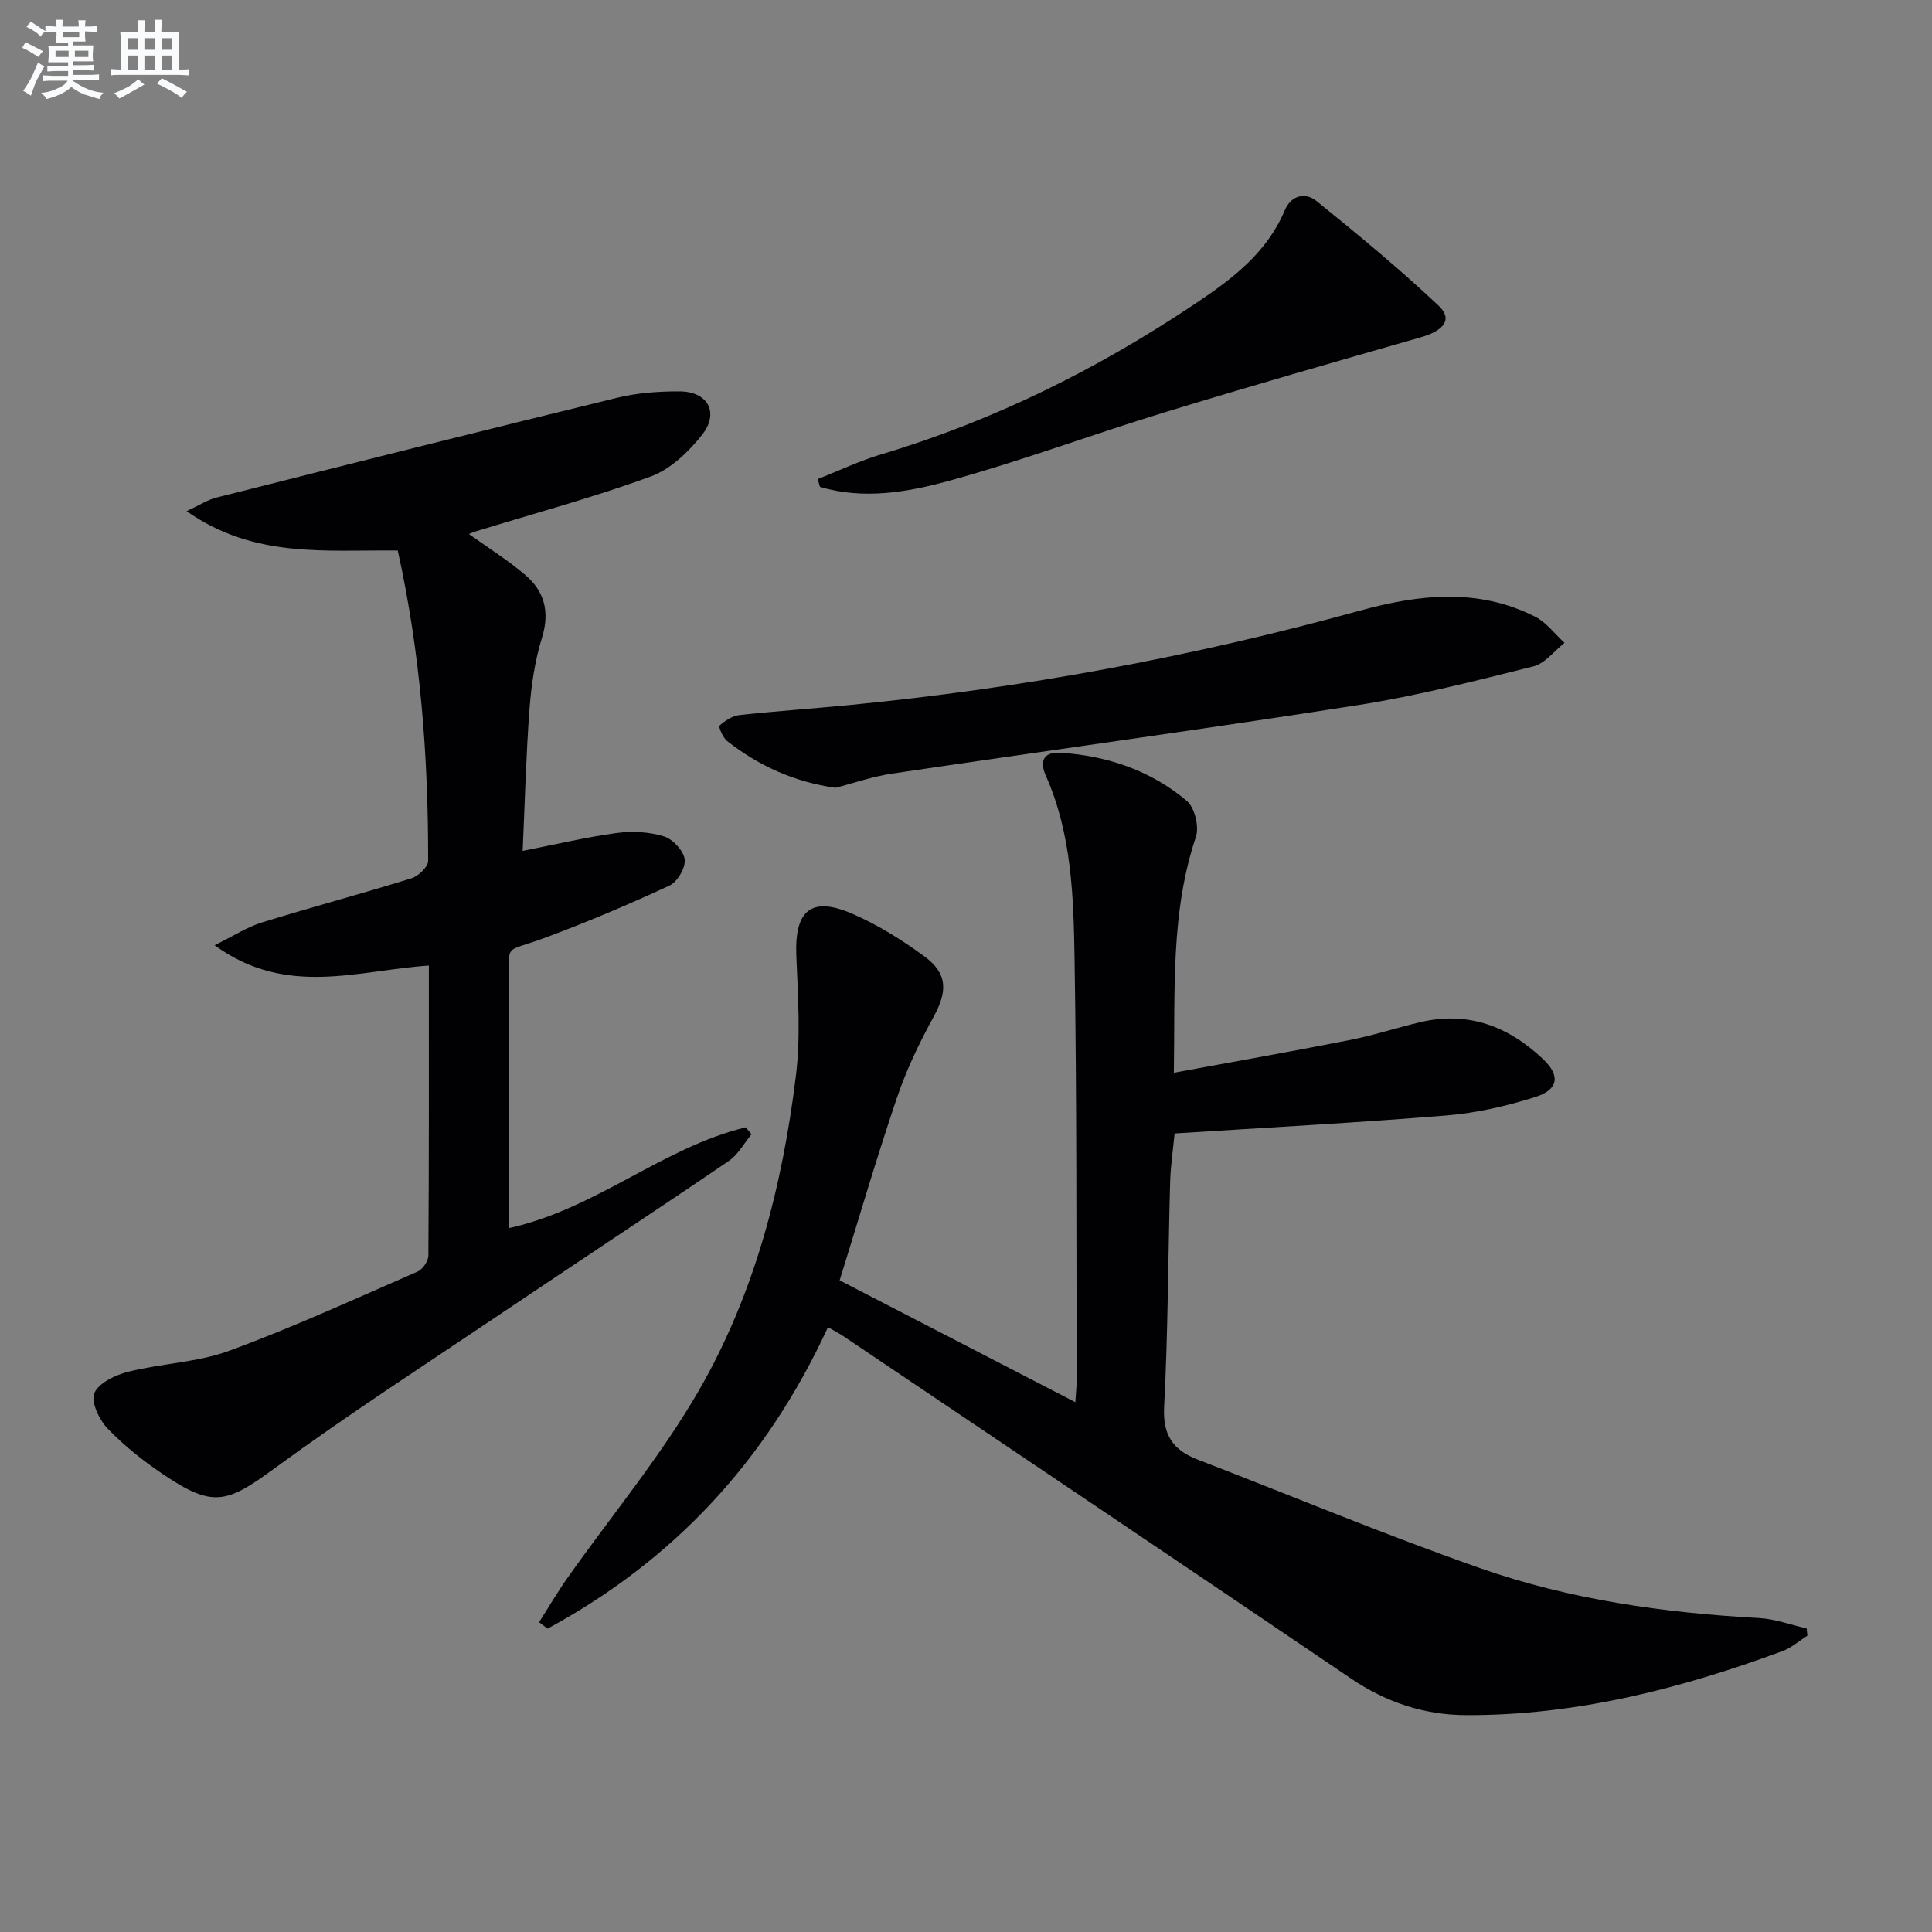
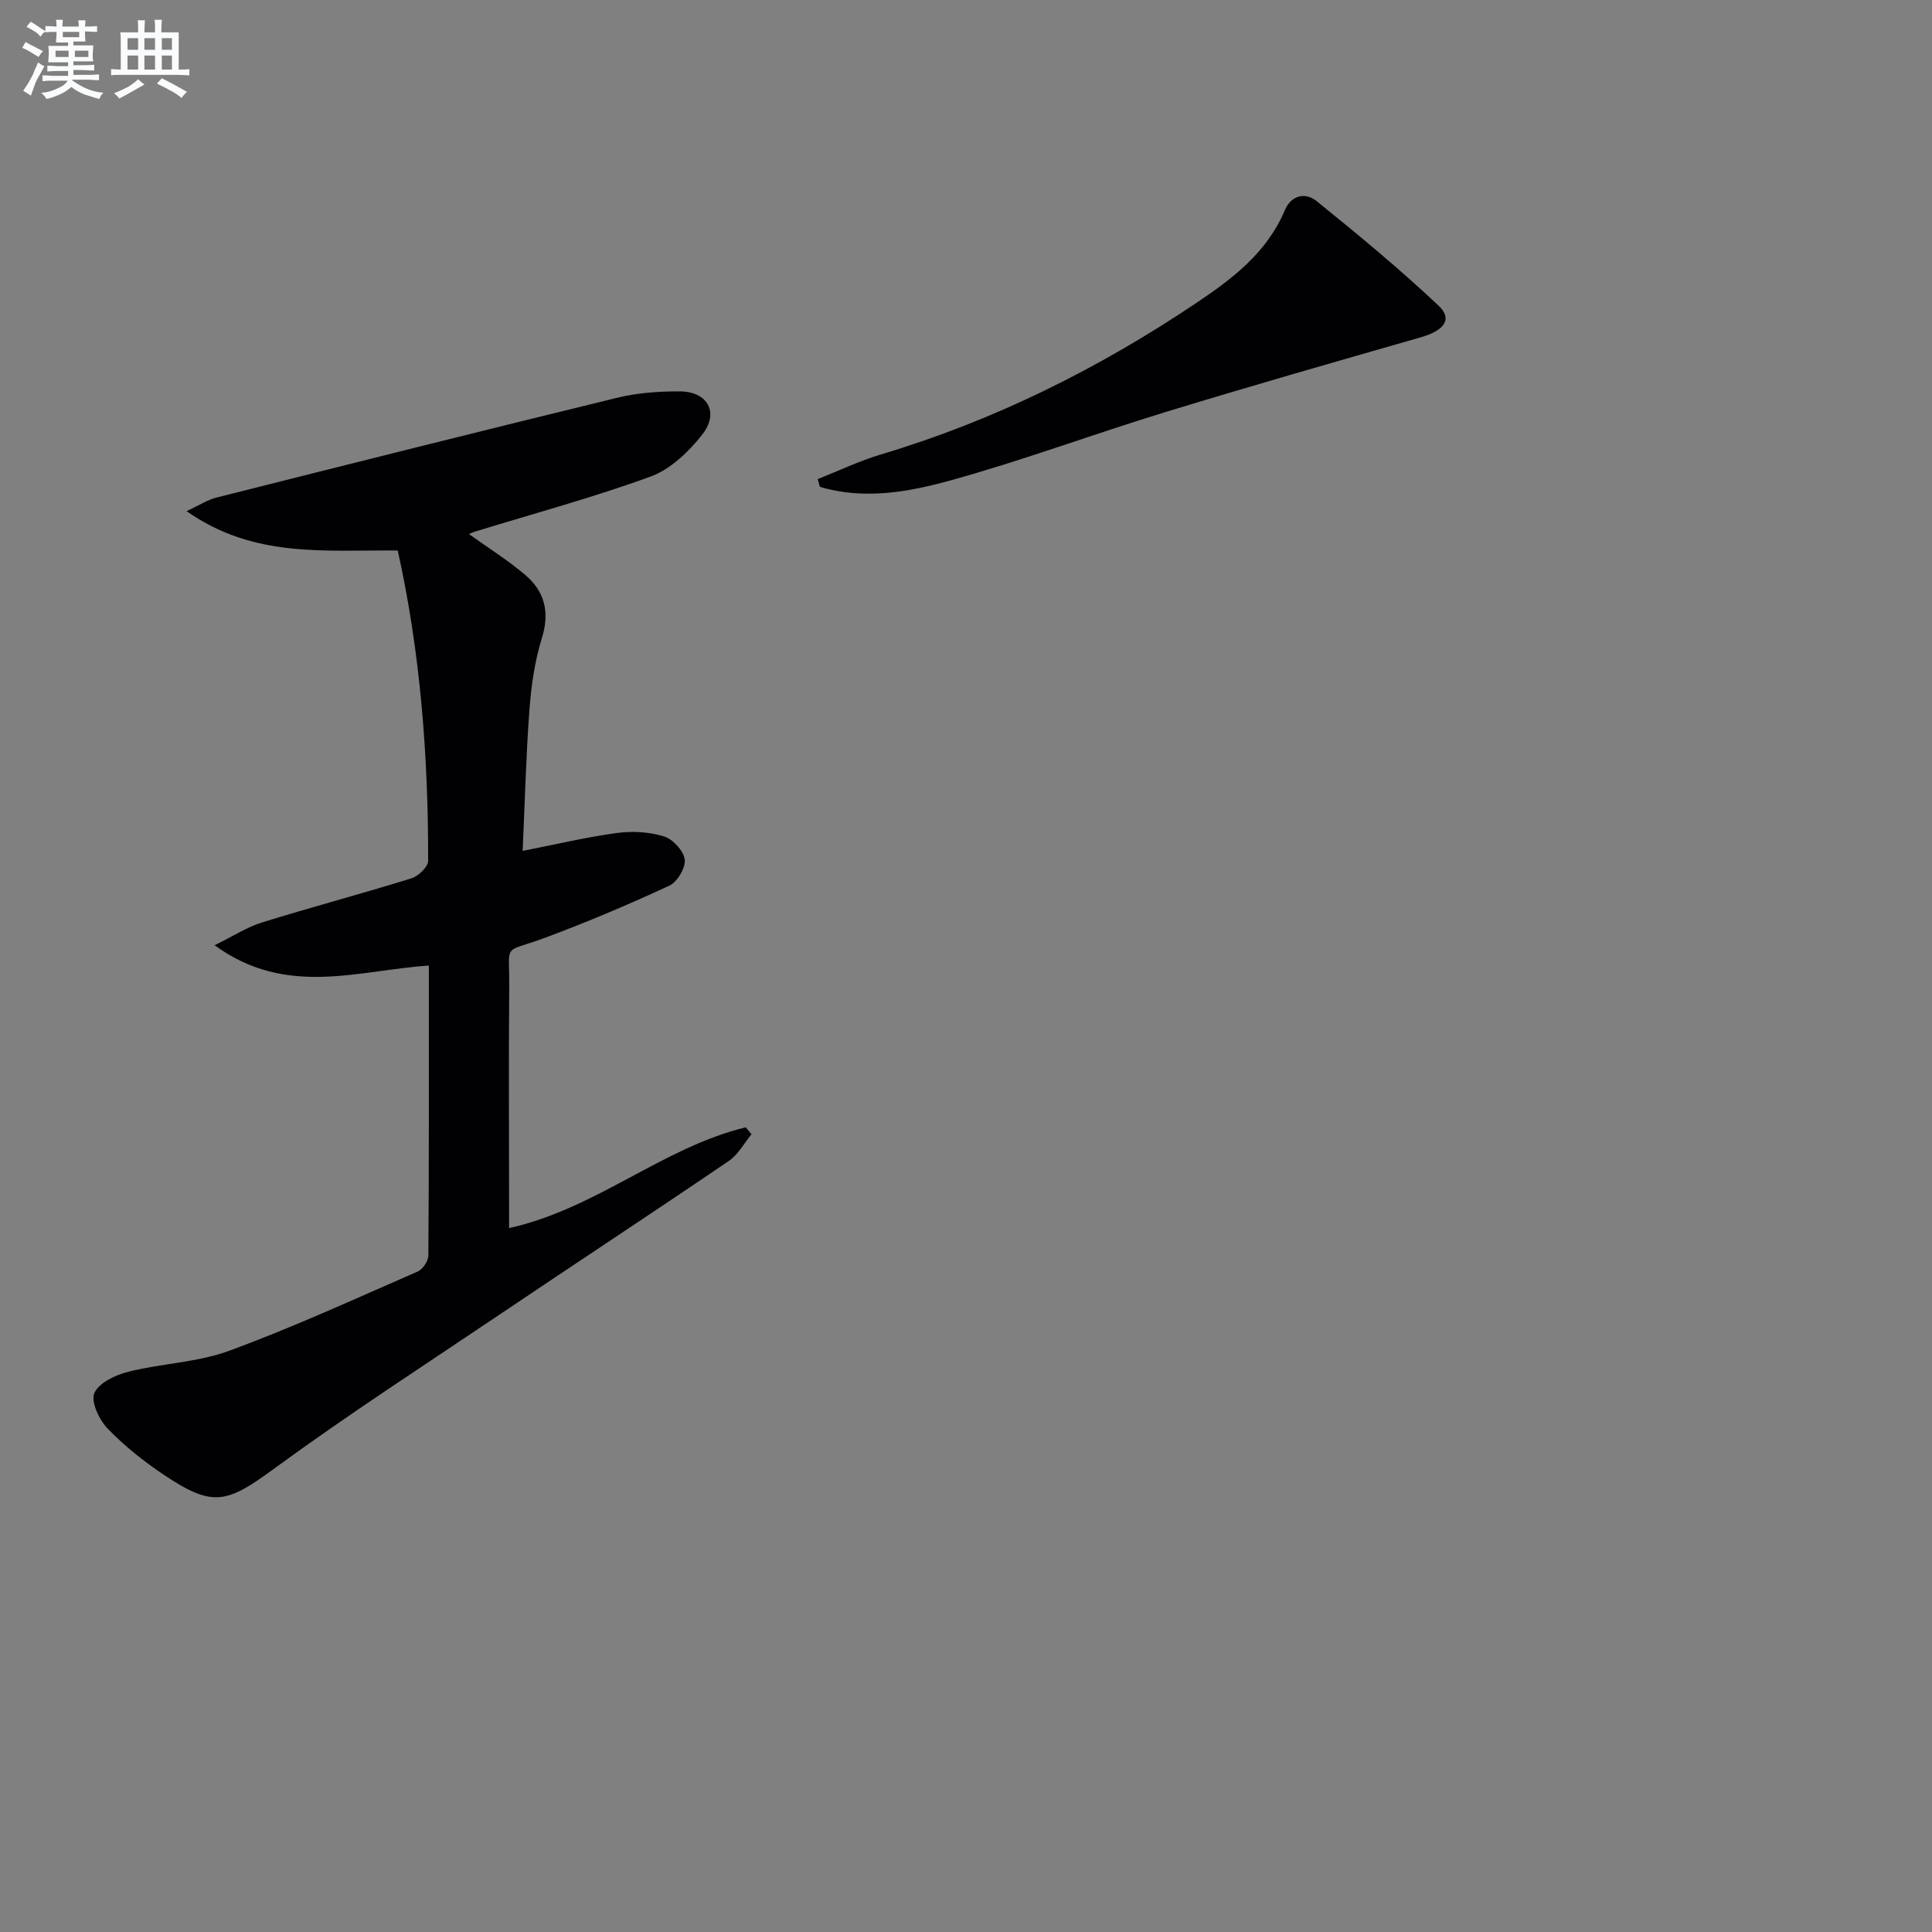
<svg xmlns="http://www.w3.org/2000/svg" enable-background="new 0 0 400 400" viewBox="0 0 400 400">
  <rect x="0" y="0" width="400" height="400" fill="#808080" stroke="none" />
  <g fill="#010103">
-     <path d="m171.42 274.78c-12.74 27.7-32 48.3-58.05 62.41-.59-.44-1.18-.89-1.76-1.33 1.95-3.06 3.79-6.21 5.88-9.17 9.09-12.89 19.29-25.12 27.15-38.71 11.59-20.05 17.35-42.39 20.15-65.31 1-8.15.41-16.54.08-24.81-.38-9.34 3.04-12.36 11.53-8.7 5.28 2.28 10.31 5.42 14.96 8.83 4.91 3.6 4.81 7.3 1.9 12.59-2.94 5.35-5.61 10.95-7.57 16.73-4.2 12.4-7.87 24.98-11.85 37.77 16.35 8.45 32.24 16.67 48.8 25.23.12-2 .29-3.53.28-5.06-.1-28.83.03-57.66-.44-86.48-.21-12.92-.54-25.99-5.96-38.19-1.38-3.12-.37-4.97 3.16-4.73 9.68.66 18.61 3.71 26.03 9.96 1.64 1.38 2.6 5.35 1.89 7.46-5.27 15.67-4.29 31.78-4.57 48.83 12.56-2.32 24.56-4.43 36.51-6.79 4.87-.96 9.62-2.52 14.46-3.67 9.97-2.37 18.37.87 25.52 7.68 3.56 3.39 3.14 6.28-1.62 7.79-5.95 1.89-12.2 3.32-18.41 3.83-18.54 1.52-37.13 2.5-56.3 3.73-.29 3.05-.83 6.6-.93 10.17-.43 15.47-.43 30.97-1.24 46.42-.31 5.87 1.83 8.96 6.92 10.92 19.52 7.52 38.84 15.6 58.56 22.51 18.58 6.51 38.03 9.23 57.69 10.31 3.31.18 6.57 1.41 9.86 2.15.05.5.1 1 .15 1.5-1.72 1.08-3.31 2.51-5.17 3.2-21.15 7.81-42.8 13.34-65.54 13.25-8.67-.04-16.55-2.67-23.83-7.61-34.97-23.72-70.06-47.28-105.11-70.89-.95-.62-1.98-1.15-3.13-1.82z" />
    <path d="m82.35 113.98c-15.05-.16-29.76 1.66-43.72-8.15 2.79-1.3 4.4-2.37 6.16-2.81 27.66-6.97 55.33-13.93 83.04-20.68 4.15-1.01 8.55-1.32 12.83-1.31 5.88 0 8.33 4.4 4.69 9-2.79 3.53-6.55 7.14-10.64 8.63-11.94 4.36-24.26 7.68-36.42 11.42-.39.12-.77.31-1.2.49 4.02 2.88 8.07 5.41 11.67 8.48 4.01 3.41 5.09 7.69 3.44 13.03-1.46 4.71-2.2 9.73-2.57 14.66-.72 9.59-.96 19.22-1.42 29.43 6.95-1.36 13.2-2.86 19.53-3.71 3.18-.43 6.68-.23 9.73.71 1.84.57 4.06 2.97 4.29 4.77.21 1.71-1.52 4.66-3.17 5.42-8.39 3.89-16.93 7.51-25.59 10.74-9.16 3.41-7.48.74-7.57 10.35-.13 14.66-.03 29.32-.03 43.98v5.83c18.05-3.99 31.81-16.7 49-20.86.4.48.8.96 1.19 1.44-1.54 1.86-2.76 4.21-4.68 5.51-15.66 10.65-31.49 21.05-47.2 31.63s-31.64 20.88-46.92 32.06c-9.88 7.23-12.7 8.16-23.05 1.18-4.11-2.77-8.08-5.92-11.5-9.5-1.73-1.81-3.48-5.56-2.7-7.31.95-2.13 4.39-3.75 7.04-4.41 6.9-1.73 14.29-1.92 20.89-4.34 13.22-4.86 26.07-10.76 39-16.4 1.05-.46 2.21-2.18 2.22-3.32.14-19.8.1-39.6.1-60.03-14.67.97-29.5 6.64-44.36-4.21 3.87-1.89 6.68-3.74 9.76-4.7 10.29-3.19 20.72-5.96 31.01-9.16 1.43-.44 3.44-2.36 3.44-3.6.04-21.61-1.59-43.09-6.29-64.26z" />
-     <path d="m172.98 163.11c-8.61-1.23-15.93-4.58-22.44-9.69-.89-.7-1.82-2.97-1.57-3.19 1.14-1.01 2.65-2.02 4.12-2.18 7.59-.83 15.21-1.34 22.81-2.08 35.73-3.48 70.92-9.96 105.53-19.51 12.29-3.39 24.53-4.8 36.42 1.23 2.34 1.19 4.06 3.58 6.07 5.41-2.14 1.67-4.05 4.27-6.45 4.87-12.04 3-24.11 6.11-36.35 8.02-32.1 5.03-64.3 9.41-96.44 14.18-4.06.6-8.01 1.99-11.7 2.94z" />
    <path d="m169.3 99.19c4.36-1.72 8.63-3.77 13.11-5.11 23.43-7 45.03-17.77 65.28-31.36 7.5-5.03 14.63-10.44 18.31-19.18 1.34-3.17 4.28-3.77 6.58-1.91 8.62 6.96 17.18 14.04 25.24 21.63 3.01 2.83 1.21 5.18-3.74 6.6-17.64 5.05-35.29 10.1-52.84 15.47-14.89 4.55-29.51 10.01-44.5 14.15-8.7 2.4-17.85 4.04-26.98 1.32-.16-.54-.31-1.07-.46-1.61z" />
  </g>
  <path d="m6.8 9.5c.6.3 1.3.7 2.1 1.1-.4.4-.7.8-.9 1.2-.7-.4-1.3-.8-1.8-1.1s-1.1-.6-1.6-.8c.2-.4.5-.8.7-1.2.4.2.8.5 1.5.8zm.9 6.9c-.3.6-.5 1.1-.7 1.7s-.4 1.1-.6 1.7c-.6-.4-1.1-.7-1.6-1 .7-1 1.2-1.8 1.5-2.4.3-.5.6-1.1.8-1.7.3-.6.5-1.2.8-1.8.3.3.8.6 1.3.8-.7 1.3-1.2 2.2-1.5 2.7zm.1-11c.4.3 1 .7 1.7 1.1-.5.2-.8.6-1.1 1.1-.5-.6-1-1-1.4-1.2s-.9-.6-1.5-.8c.2-.4.5-.7.9-1.1.5.3.9.6 1.4.9zm10.5 13.1c1 .4 2 .6 3.1.7-.4.4-.7.8-.8 1.3-.9-.2-1.9-.6-3-.9-1-.4-2-.9-2.8-1.6-.5.4-1.1.9-1.9 1.3s-1.9.9-3.3 1.2c-.1-.3-.5-.8-1.1-1.3 1 0 2.1-.3 3.2-.8 1.2-.5 1.9-1 2.3-1.7h-3.2c-.4 0-1 0-2 .1v-1.2c1 0 1.7.1 2 .1h3.3v-1h-2.3c-.2 0-.9 0-2 .1v-1.2c1.2 0 1.9.1 2 .1h2.3v-.8h-4.1c0-.7.1-1.2.1-1.6 0-.5 0-1.1-.1-1.8h4.1v-.7h-2.5c0-.6.1-1.1.1-1.6v-.6h-.5c-.4 0-1 0-1.8.1v-1.3c1.2 0 1.9.1 2.1.1h.2c0-.3 0-.8-.1-1.4h1.4c0 .6-.1 1-.1 1.4h3.4c0-.4 0-.8-.1-1.3h1.5c0 .4-.1.9-.1 1.3.7 0 1.5 0 2.5-.1v1.2c-1 0-1.8-.1-2.5-.1v.6c0 .3 0 .8.1 1.5h-2.5v.8h4.1c0 .8-.1 1.3-.1 1.8s0 1 .1 1.5h-4.1v.8h1.4c.8 0 1.8 0 2.9-.1v1.2c-1 0-1.9-.1-2.8-.1h-1.5v1h3.2c.3 0 1 0 2.1-.1v1.2c-1.1 0-1.8-.1-2.1-.1h-3.4l-.1.1c1.4 1 2.4 1.5 3.4 1.9zm-4.1-6.7v-1.3h-2.7v1.3zm2.2-4.1v-1.1h-3.4v1.1zm1.9 4.1v-1.3h-2.8v1.3z" fill="#fafbfc" />
  <path d="m37 6.7v2.3 5.4c1 0 1.8 0 2.2-.1v1.3c-.6 0-1.5-.1-2.5-.1h-11.9c-.7 0-1.3 0-1.8.1v-1.3c.5 0 1.1.1 2 .1v-5.2c0-1 0-1.8-.1-2.5h3.7c0-1.3 0-2.1-.1-2.5h1.5c0 .4-.1 1.3-.1 2.5h2.2c0-1.2 0-2.1-.1-2.6h1.5c0 .4-.1 1.3-.1 2.6zm-12.3 13.7c-.3-.4-.7-.8-1.1-1.1 1.1-.4 2.1-.9 2.9-1.3.8-.5 1.5-1 2.1-1.6.4.4.9.8 1.3 1.1-2.5 1.4-4.2 2.4-5.2 2.9zm3.9-10.1v-2.4h-2.2v2.4zm0 4.1v-2.9h-2.2v2.9zm3.5-4.1v-2.4h-2.2v2.4zm0 4.1v-2.9h-2.2v2.9zm.4 2.9 1-1.1c.6.3 1.4.7 2.5 1.3s2 1.1 2.7 1.5c-.4.4-.8.8-1.1 1.3-.8-.8-2.5-1.7-5.1-3zm3.1-7v-2.4h-2.1v2.4zm0 4.1v-2.9h-2.1v2.9z" fill="#fafbfc" />
</svg>